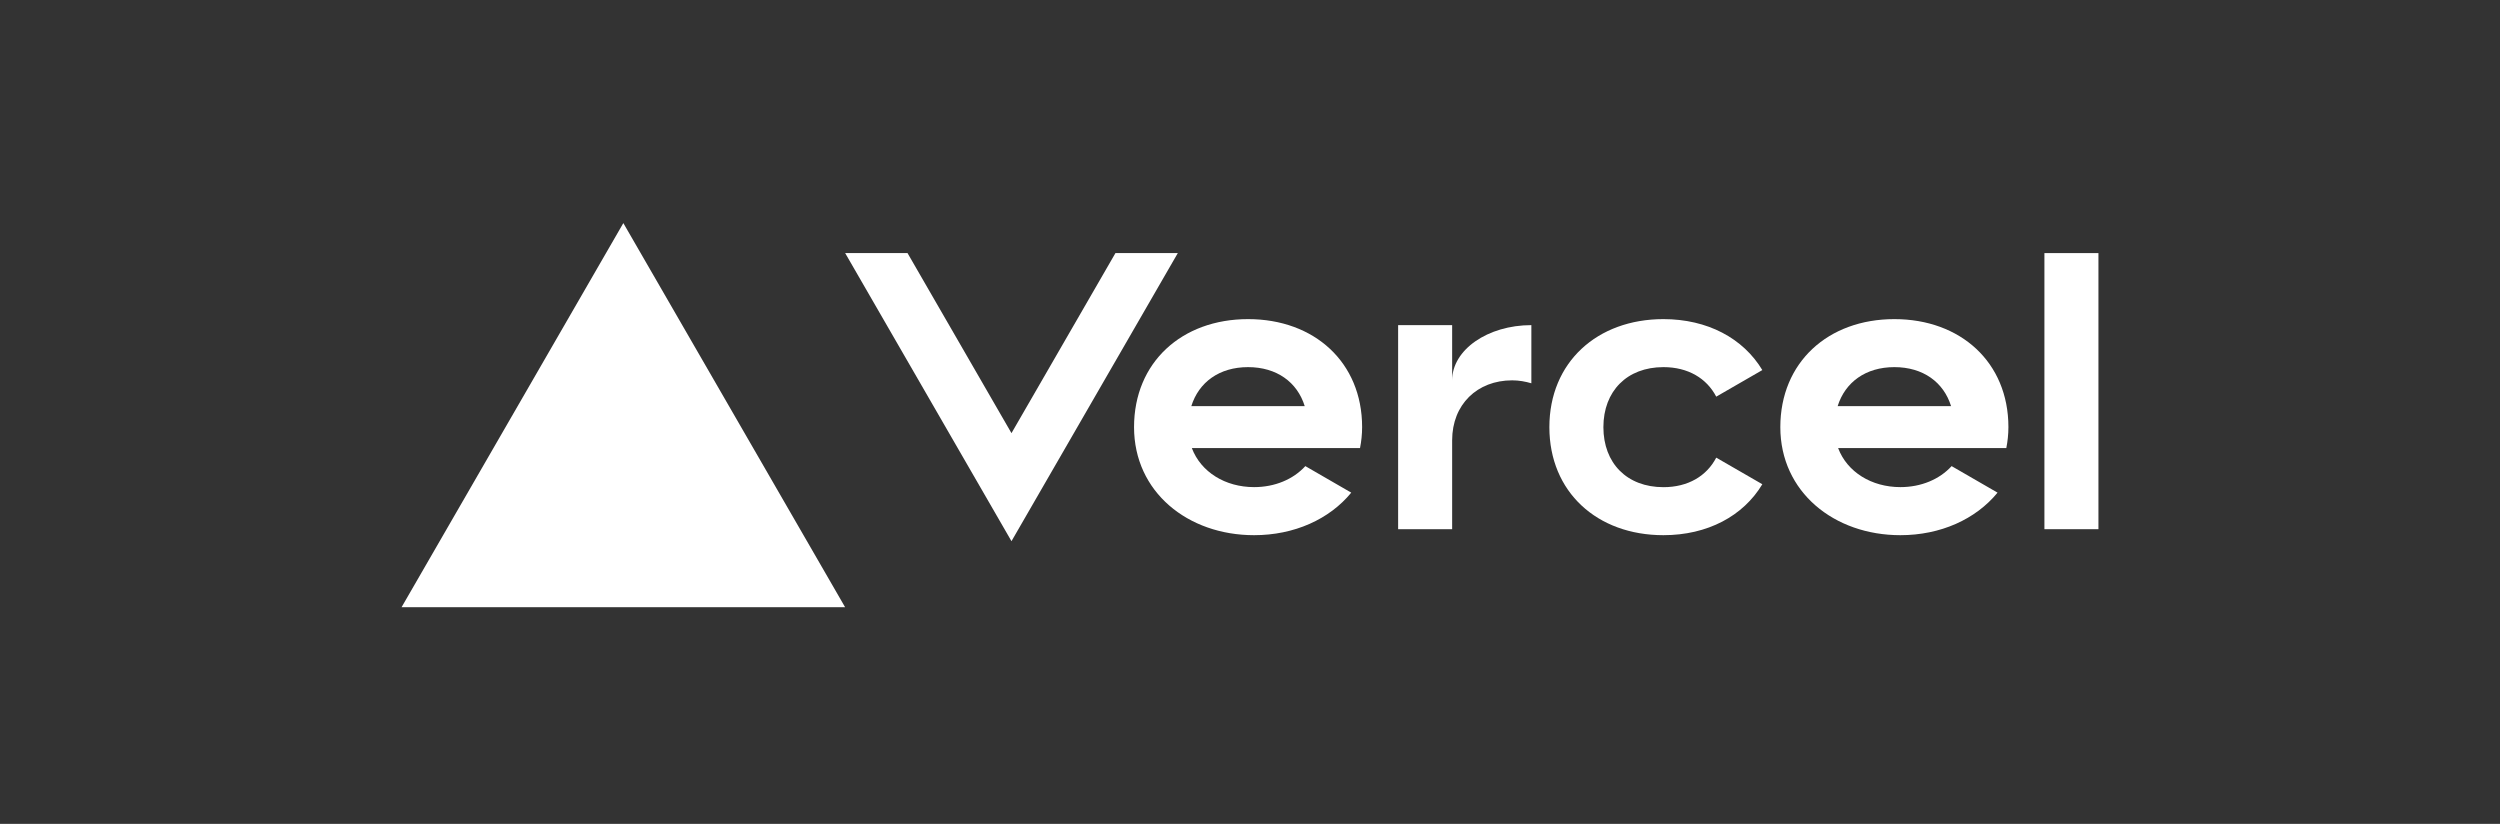
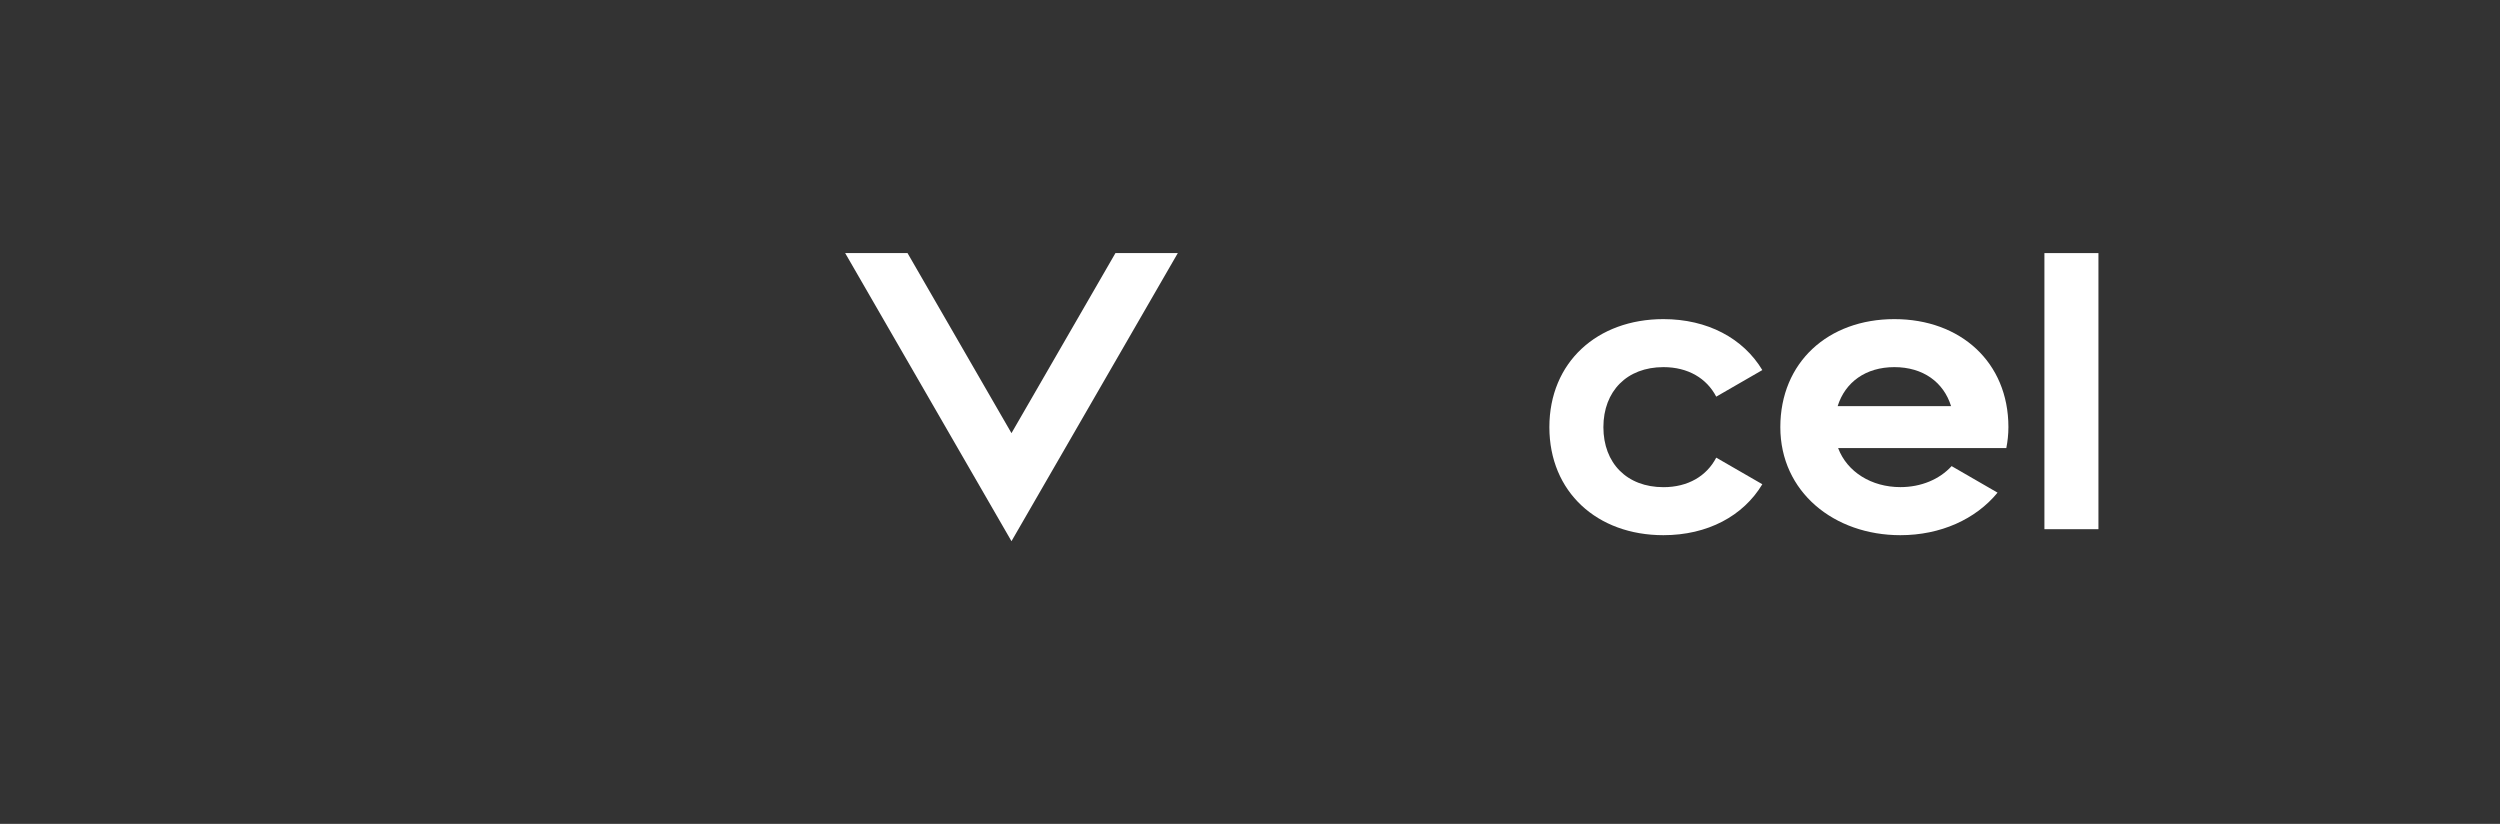
<svg xmlns="http://www.w3.org/2000/svg" width="176" height="58" viewBox="0 0 176 58" fill="none">
  <rect x="0" y="0" width="176" height="58" fill="#333333" stroke="none" />
  <g clip-path="url(#clip0_479_5409)">
-     <path d="M59.496 42.748L43.883 15.706L28.27 42.748H59.496Z" fill="white" />
-     <path fill-rule="evenodd" clip-rule="evenodd" d="M79.837 30.072C79.837 25.508 83.2 22.466 87.865 22.466C92.53 22.466 95.893 25.508 95.893 30.067C95.893 30.583 95.838 31.073 95.745 31.546H83.906C84.544 33.236 86.263 34.293 88.287 34.293C89.745 34.293 91.042 33.748 91.896 32.814L95.128 34.682C93.59 36.562 91.106 37.677 88.287 37.677C83.623 37.677 79.837 34.635 79.837 30.072ZM87.861 25.846C85.841 25.846 84.396 26.907 83.868 28.593H91.853C91.33 26.907 89.885 25.846 87.861 25.846Z" fill="white" />
    <path fill-rule="evenodd" clip-rule="evenodd" d="M125.335 30.072C125.335 25.508 128.699 22.466 133.363 22.466C138.028 22.466 141.392 25.508 141.392 30.067C141.392 30.583 141.337 31.073 141.244 31.546H129.404C130.042 33.236 131.762 34.293 133.786 34.293C135.244 34.293 136.541 33.748 137.394 32.814L140.627 34.682C139.089 36.562 136.604 37.677 133.786 37.677C129.121 37.677 125.335 34.635 125.335 30.072ZM133.363 25.846C131.344 25.846 129.899 26.907 129.37 28.593H137.356C136.832 26.907 135.387 25.846 133.363 25.846Z" fill="white" />
    <path d="M117.104 34.297C114.535 34.297 112.879 32.607 112.879 30.072C112.879 27.537 114.539 25.846 117.104 25.846C118.845 25.846 120.151 26.637 120.823 27.925L124.068 26.053C122.72 23.814 120.206 22.466 117.104 22.466C112.439 22.466 109.076 25.508 109.076 30.072C109.076 34.635 112.435 37.677 117.104 37.677C120.206 37.677 122.724 36.33 124.068 34.09L120.823 32.218C120.151 33.507 118.845 34.297 117.104 34.297Z" fill="white" />
    <path d="M147.73 37.255V17.818H143.927V37.255H147.73Z" fill="white" />
    <path d="M71.208 38.1L82.917 17.818H78.527L71.208 30.494L63.89 17.818H59.5L71.208 38.1Z" fill="white" />
-     <path d="M107.808 26.983V22.889C104.728 22.889 102.231 24.63 102.231 26.776V22.889H98.428V37.255H102.231V31.001C102.231 28.466 104.001 26.776 106.456 26.776C106.938 26.776 107.386 26.86 107.808 26.983Z" fill="white" />
  </g>
  <defs>
    <clipPath id="clip0_479_5409">
      <rect width="120" height="27.465" fill="white" transform="translate(28 15.6)" />
    </clipPath>
  </defs>
</svg>